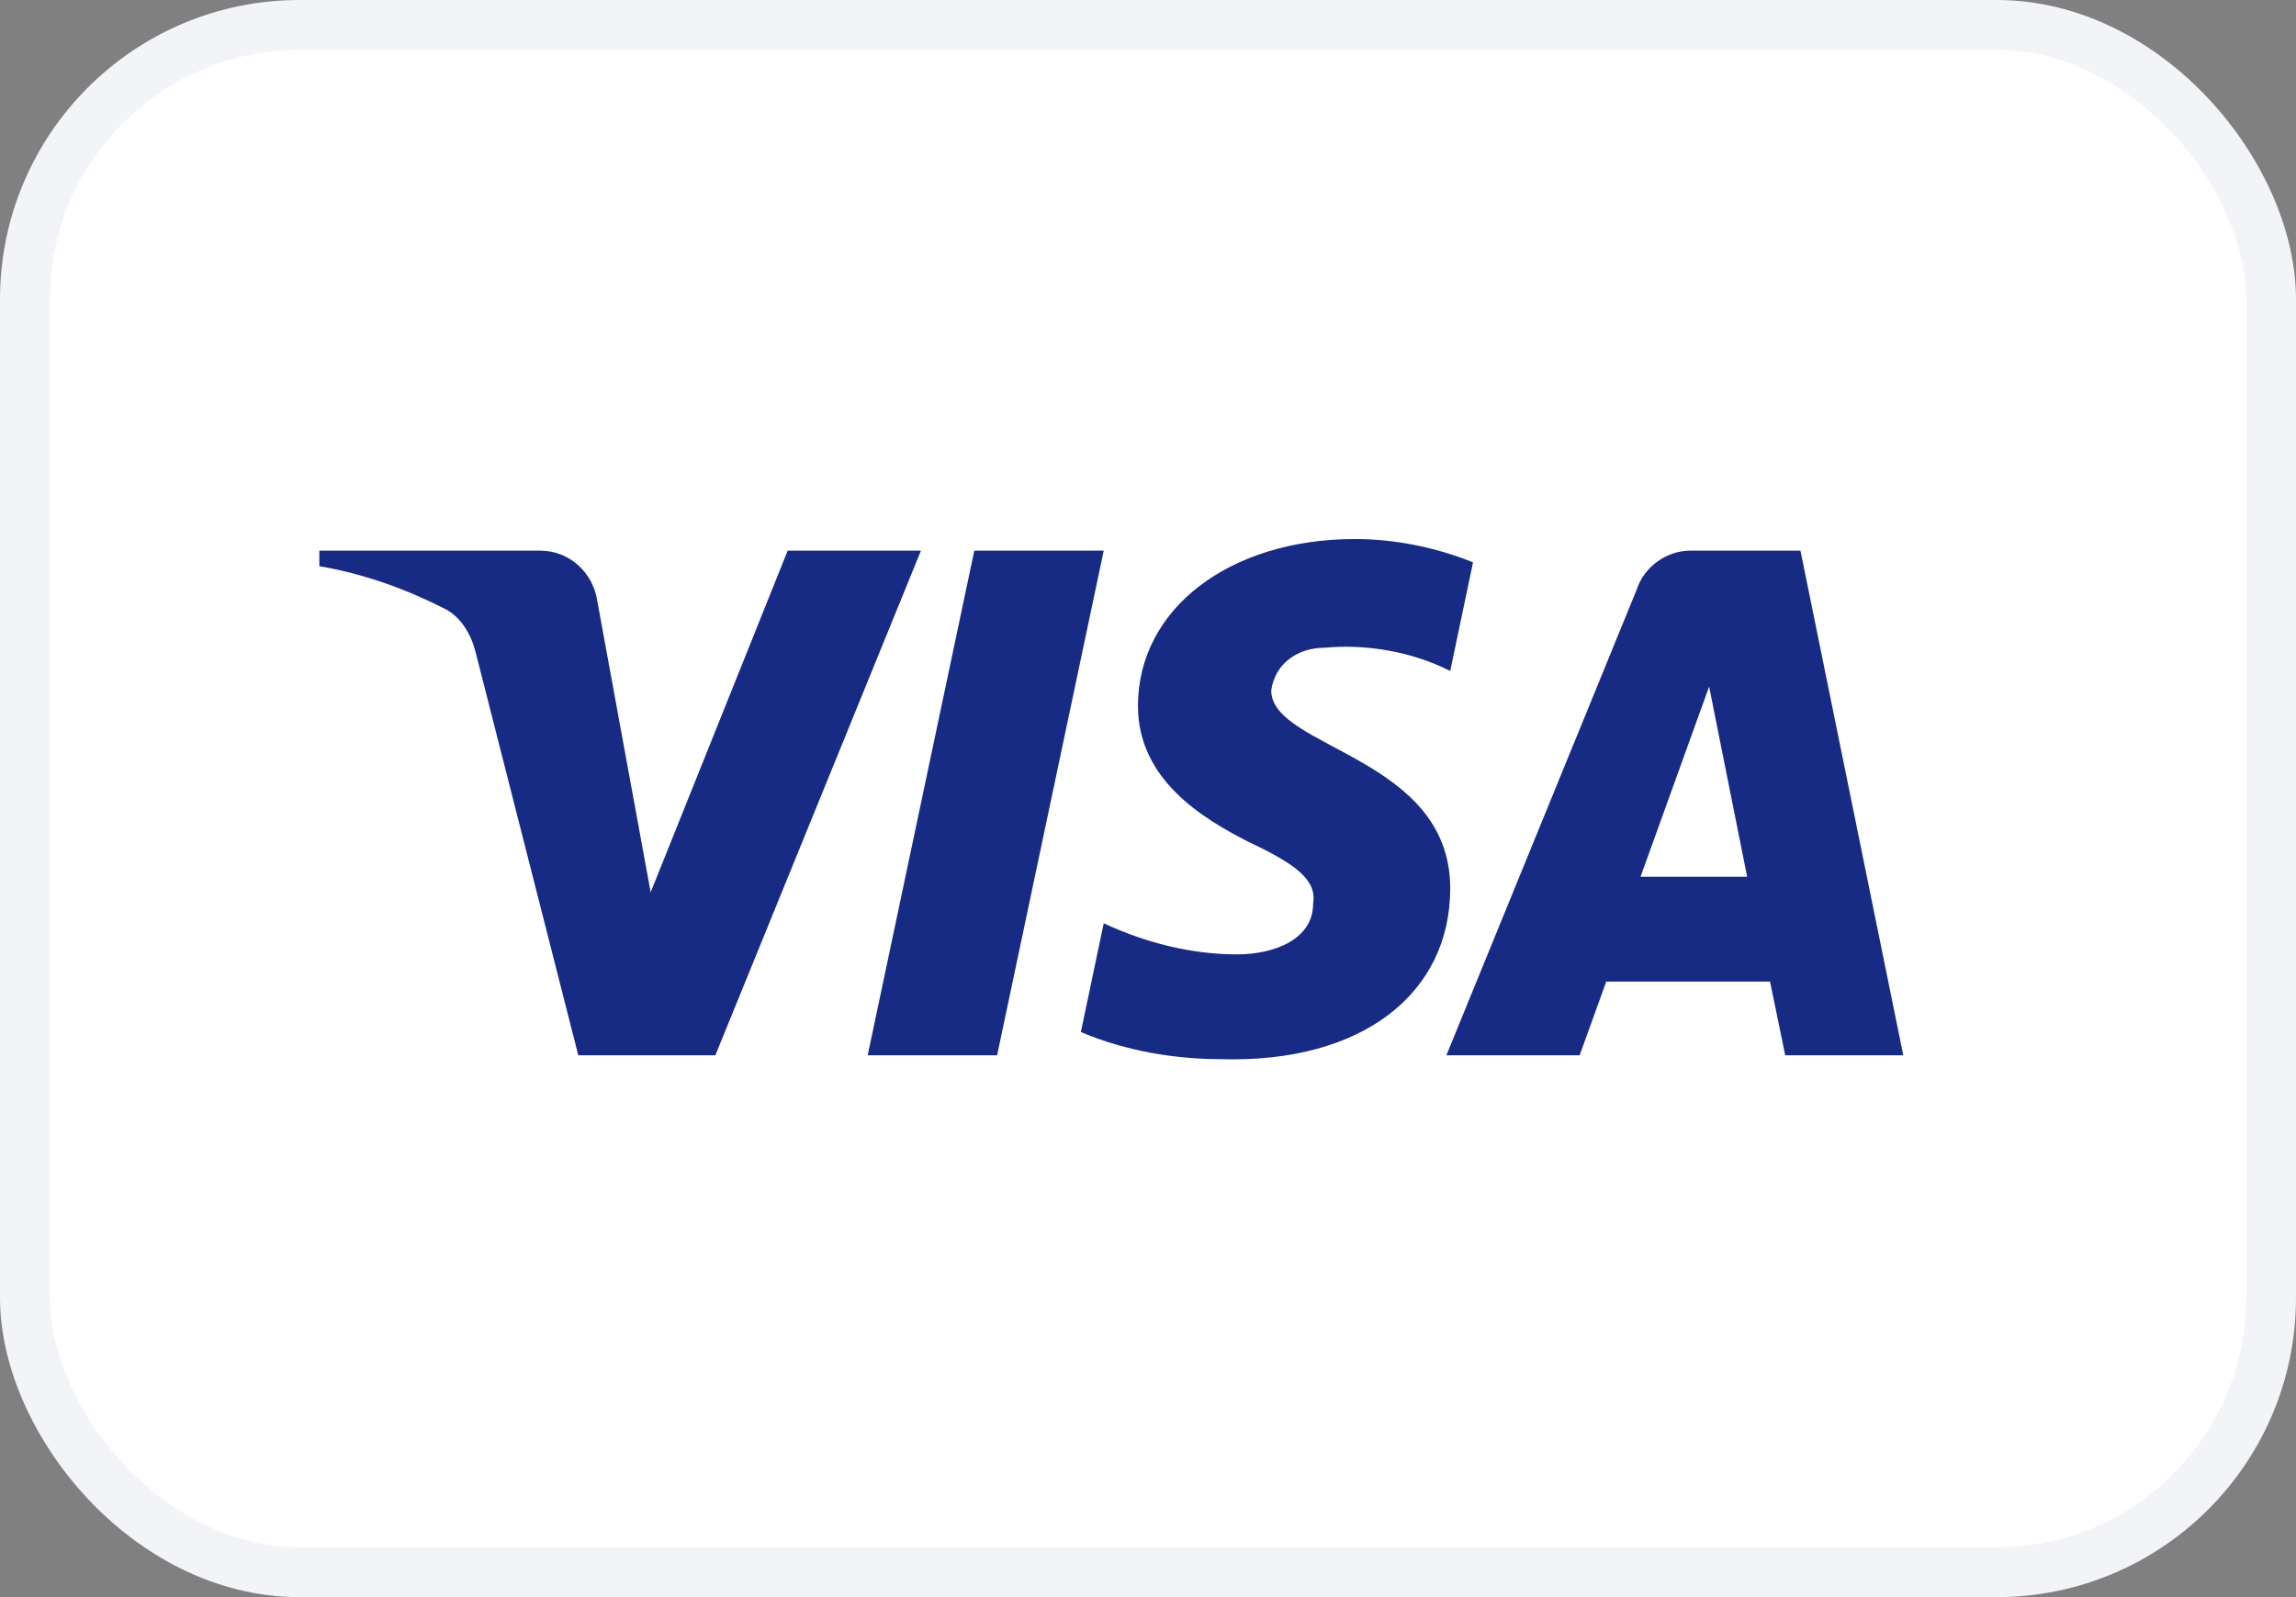
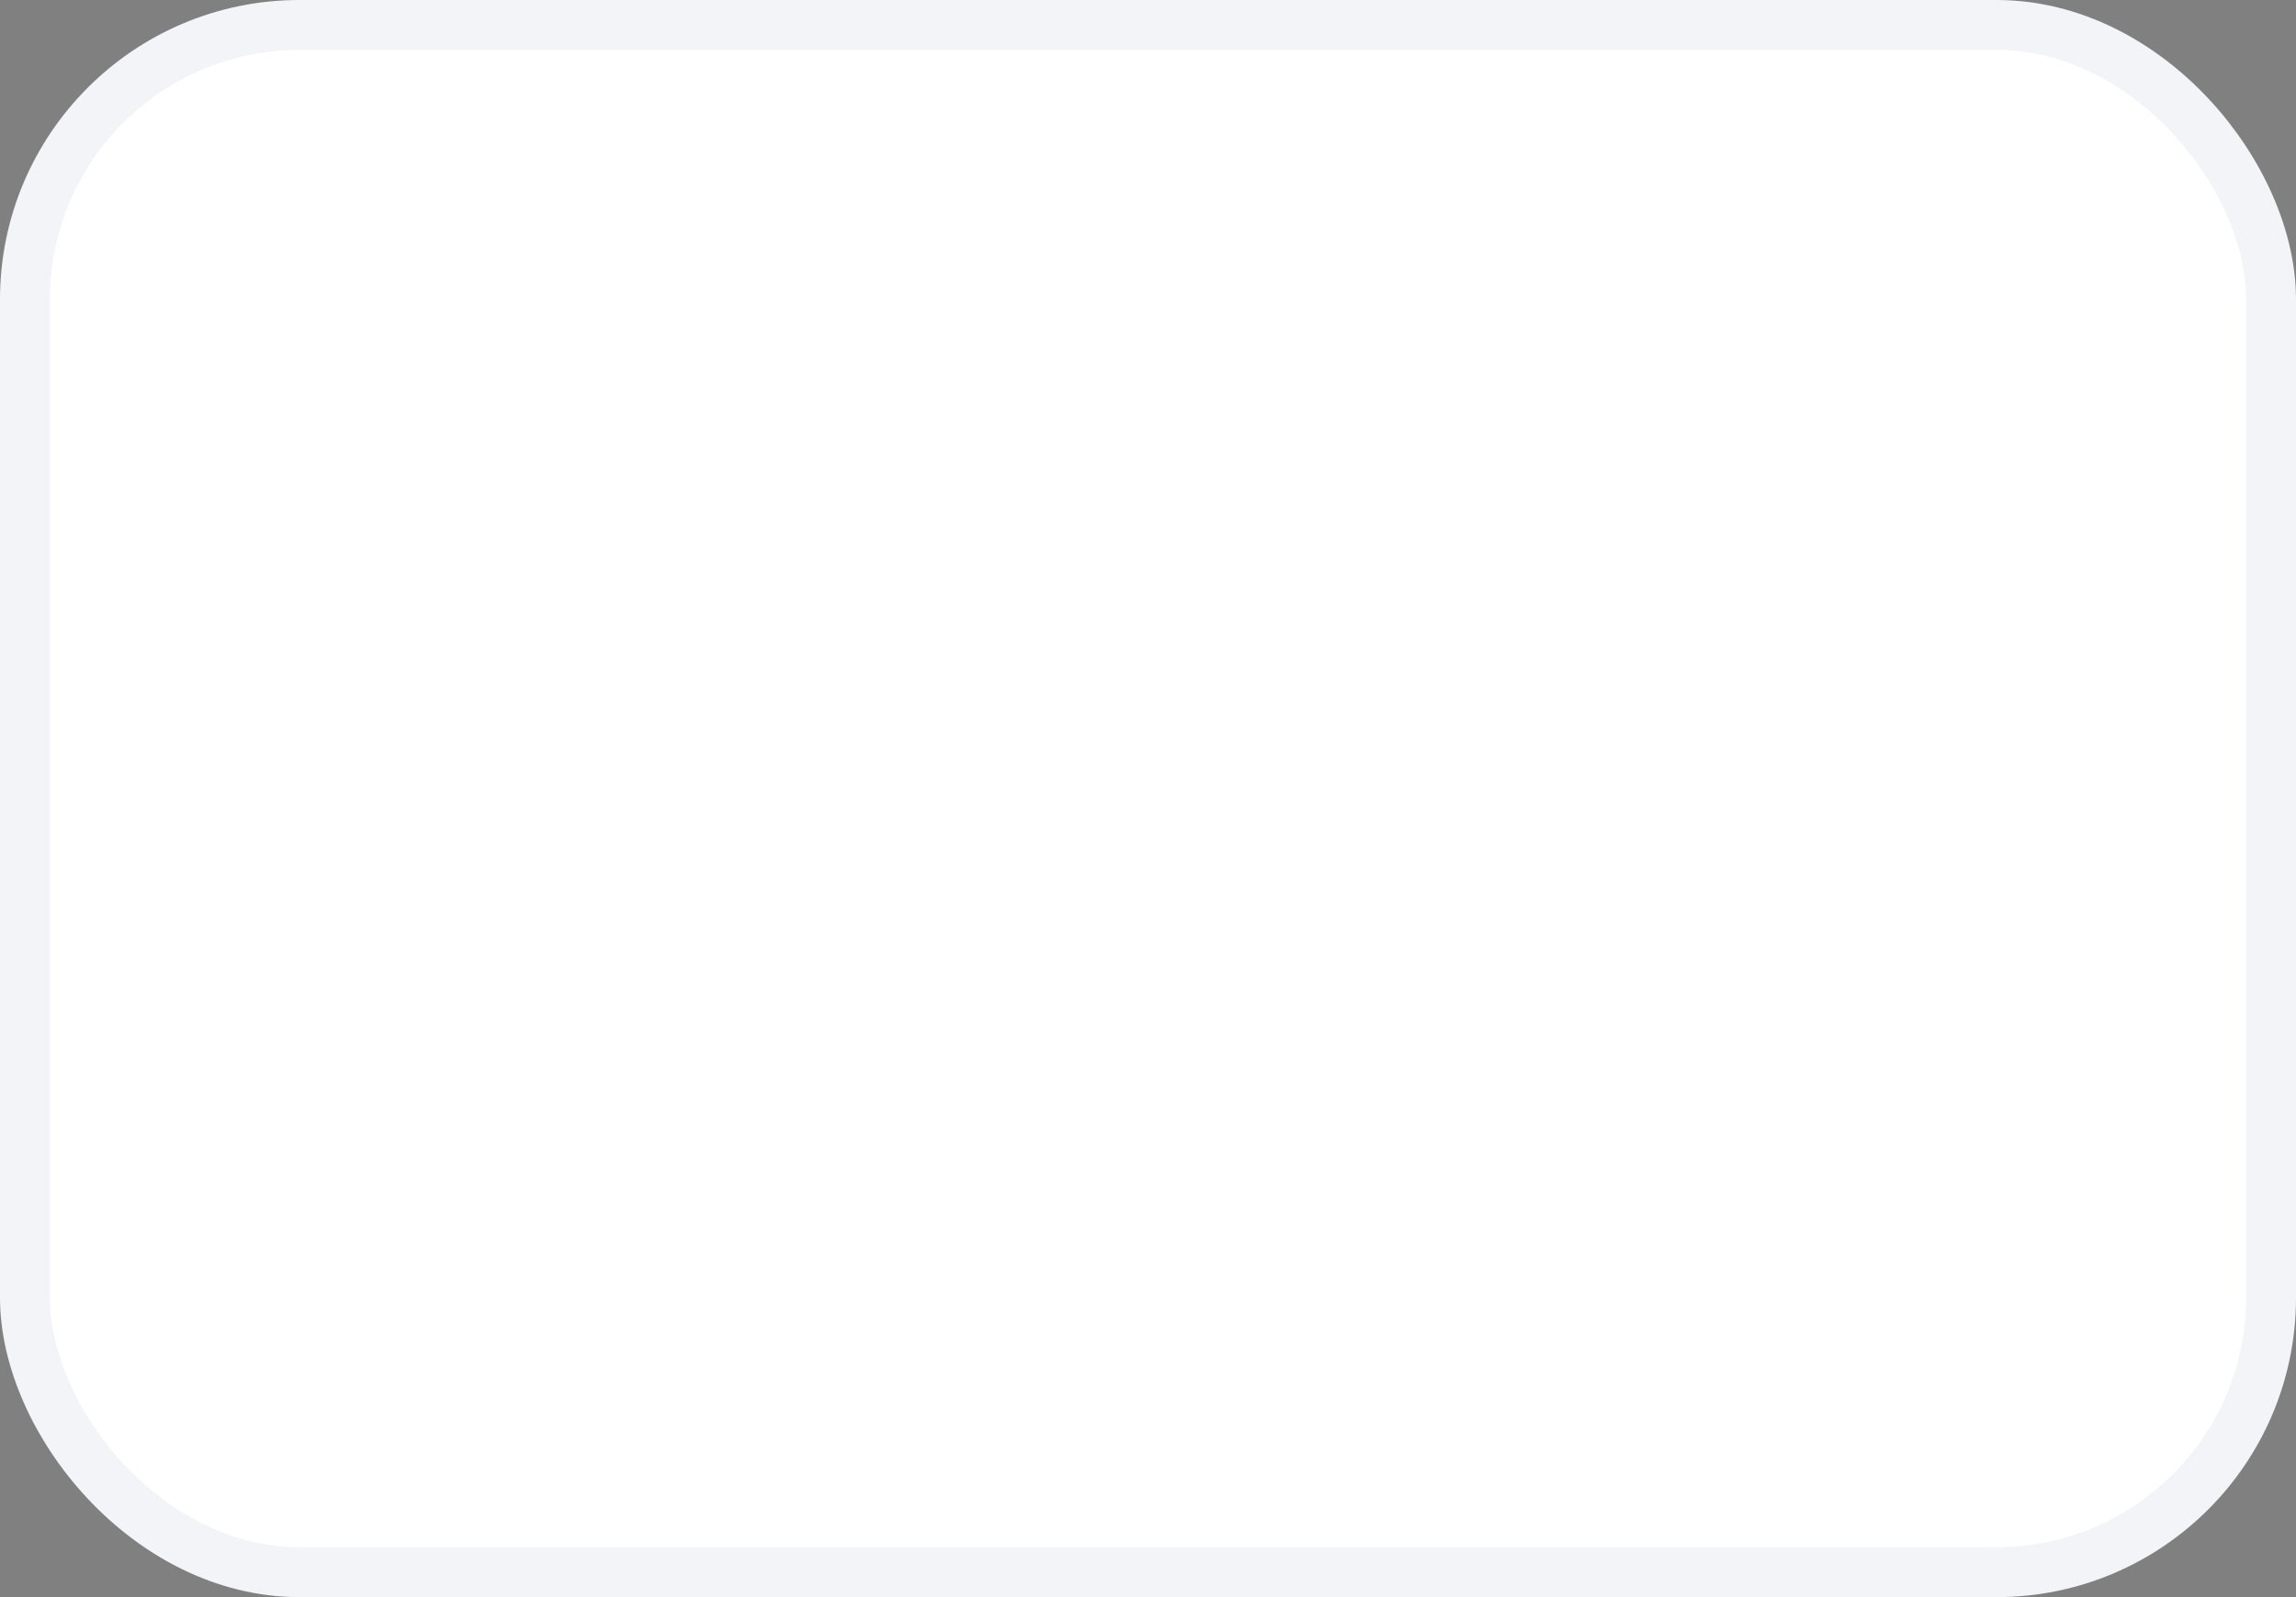
<svg xmlns="http://www.w3.org/2000/svg" fill="none" viewBox="0 0 46 32" height="32" width="46">
  <rect x="0" y="0" width="46" height="32" fill="#808080" stroke="none" />
  <rect fill="white" rx="5.5" height="31" width="45" y="0.5" x="0.5" />
  <rect stroke="#F2F4F7" rx="5.5" height="31" width="45" y="0.5" x="0.5" />
-   <path fill="#172B85" d="M14.332 21.144H11.586L9.526 13.056C9.429 12.684 9.221 12.355 8.916 12.2C8.154 11.811 7.314 11.501 6.398 11.344V11.033H10.822C11.433 11.033 11.891 11.501 11.967 12.044L13.036 17.878L15.781 11.033H18.451L14.332 21.144ZM19.977 21.144H17.384L19.52 11.033H22.113L19.977 21.144ZM25.469 13.834C25.545 13.29 26.003 12.978 26.537 12.978C27.377 12.9 28.291 13.056 29.055 13.444L29.512 11.268C28.749 10.956 27.91 10.8 27.148 10.8C24.631 10.8 22.799 12.2 22.799 14.144C22.799 15.623 24.096 16.399 25.012 16.867C26.003 17.333 26.385 17.645 26.308 18.111C26.308 18.811 25.545 19.122 24.783 19.122C23.867 19.122 22.951 18.889 22.113 18.499L21.655 20.678C22.571 21.066 23.562 21.222 24.478 21.222C27.3 21.299 29.055 19.9 29.055 17.8C29.055 15.155 25.469 15 25.469 13.834ZM38.132 21.144L36.072 11.033H33.86C33.402 11.033 32.944 11.344 32.792 11.811L28.978 21.144H31.648L32.181 19.667H35.462L35.767 21.144H38.132ZM34.242 13.756L35.004 17.567H32.868L34.242 13.756Z" clip-rule="evenodd" fill-rule="evenodd" />
</svg>